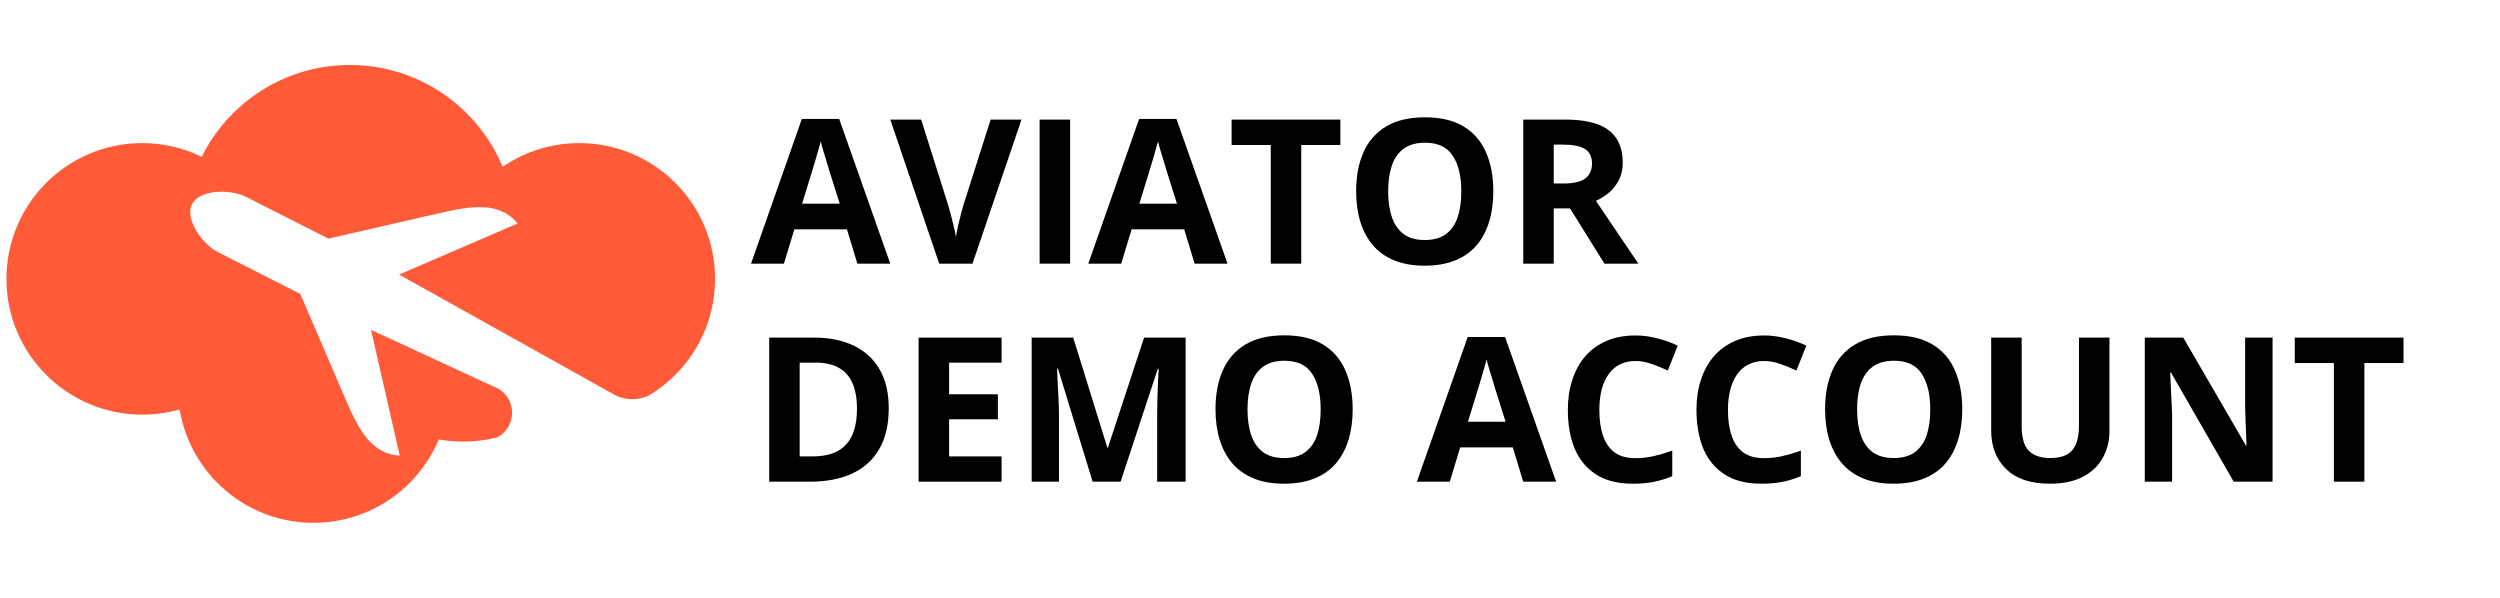
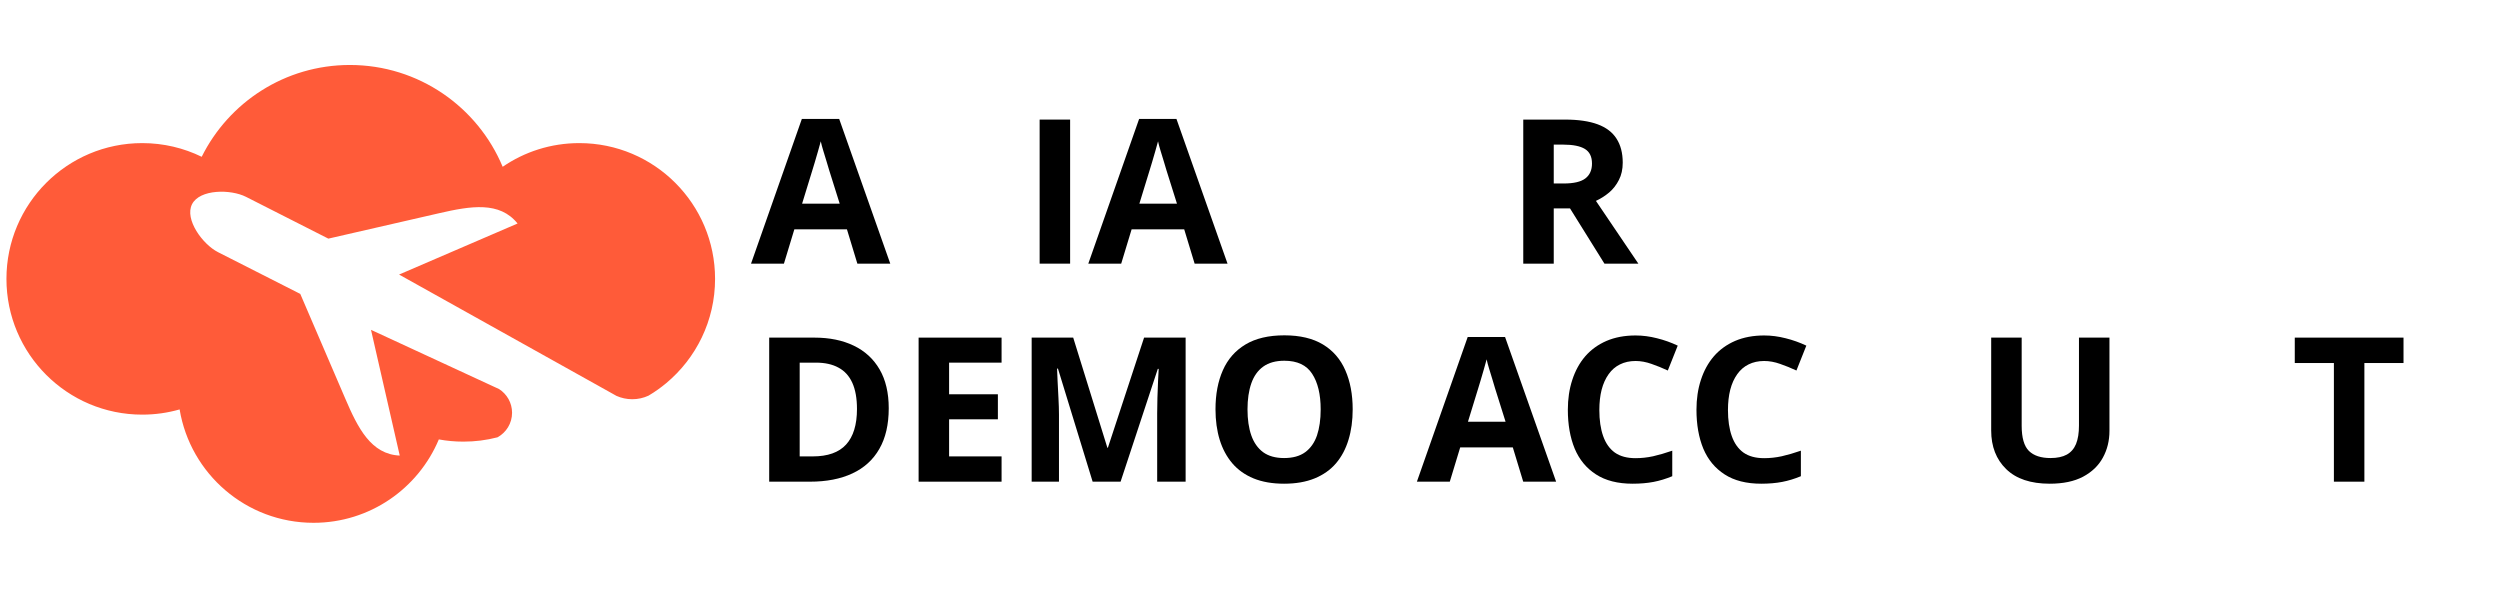
<svg xmlns="http://www.w3.org/2000/svg" width="410" viewBox="0 0 307.5 73.5" height="98" preserveAspectRatio="xMidYMid meet">
  <defs>
    <g />
    <clipPath id="5e2352bd3a">
      <path d="M 0.789 7.969 L 87.949 7.969 L 87.949 64.586 L 0.789 64.586 Z M 0.789 7.969 " clip-rule="nonzero" />
    </clipPath>
  </defs>
  <g clip-path="url(#5e2352bd3a)">
    <path fill="#ff5b39" d="M 80.941 47.902 C 80.559 48.176 80.168 48.43 79.762 48.668 C 79.156 48.949 78.48 49.105 77.766 49.105 C 77.078 49.105 76.422 48.957 75.828 48.695 L 75.062 48.266 L 49.086 33.77 L 63.66 27.492 C 61.457 24.742 57.906 25.332 54.059 26.215 L 40.387 29.352 L 30.258 24.211 C 28.391 23.262 24.574 23.25 23.621 25.117 C 22.672 26.988 24.938 30.062 26.809 31.012 L 36.934 36.152 L 42.473 49.039 C 44.027 52.668 45.648 55.883 49.168 56.035 L 45.633 40.57 L 60.566 47.477 L 61.375 47.848 C 62.344 48.461 62.984 49.539 62.984 50.77 C 62.984 52.07 62.262 53.203 61.195 53.789 C 60.52 53.965 59.828 54.098 59.121 54.188 C 58.426 54.277 57.715 54.32 56.996 54.32 C 55.965 54.32 54.957 54.23 53.977 54.047 C 51.453 60.074 45.504 64.305 38.566 64.305 C 30.277 64.305 23.406 58.273 22.094 50.359 C 20.633 50.777 19.09 51 17.492 51 C 8.27 51 0.793 43.523 0.793 34.301 C 0.793 25.078 8.27 17.602 17.492 17.602 C 20.117 17.602 22.598 18.207 24.809 19.285 C 28.141 12.59 35.051 7.992 43.035 7.992 C 51.5 7.992 58.758 13.16 61.828 20.516 C 64.508 18.676 67.754 17.602 71.254 17.602 C 80.477 17.602 87.953 25.078 87.953 34.301 C 87.953 39.453 85.617 44.062 81.949 47.125 C 81.621 47.395 81.285 47.656 80.941 47.902 " fill-opacity="1" fill-rule="evenodd" />
  </g>
  <g fill="#000000" fill-opacity="1">
    <g transform="translate(92.377, 32.428)">
      <g>
        <path d="M 13.078 0 L 11.797 -4.219 L 5.328 -4.219 L 4.047 0 L 0 0 L 6.25 -17.797 L 10.844 -17.797 L 17.125 0 Z M 10.906 -7.375 L 9.609 -11.5 C 9.535 -11.77 9.43 -12.117 9.297 -12.547 C 9.16 -12.984 9.023 -13.426 8.891 -13.875 C 8.754 -14.32 8.648 -14.711 8.578 -15.047 C 8.492 -14.711 8.379 -14.301 8.234 -13.812 C 8.098 -13.32 7.961 -12.859 7.828 -12.422 C 7.703 -11.984 7.609 -11.676 7.547 -11.5 L 6.281 -7.375 Z M 10.906 -7.375 " />
      </g>
    </g>
  </g>
  <g fill="#000000" fill-opacity="1">
    <g transform="translate(109.506, 32.428)">
      <g>
-         <path d="M 16.141 -17.719 L 10.109 0 L 6.016 0 L 0 -17.719 L 3.797 -17.719 L 7.125 -7.172 C 7.188 -6.992 7.281 -6.66 7.406 -6.172 C 7.531 -5.68 7.66 -5.164 7.797 -4.625 C 7.93 -4.082 8.023 -3.629 8.078 -3.266 C 8.117 -3.629 8.203 -4.082 8.328 -4.625 C 8.453 -5.164 8.578 -5.676 8.703 -6.156 C 8.828 -6.645 8.922 -6.984 8.984 -7.172 L 12.344 -17.719 Z M 16.141 -17.719 " />
-       </g>
+         </g>
    </g>
  </g>
  <g fill="#000000" fill-opacity="1">
    <g transform="translate(125.641, 32.428)">
      <g>
        <path d="M 2.234 0 L 2.234 -17.719 L 5.984 -17.719 L 5.984 0 Z M 2.234 0 " />
      </g>
    </g>
  </g>
  <g fill="#000000" fill-opacity="1">
    <g transform="translate(133.861, 32.428)">
      <g>
        <path d="M 13.078 0 L 11.797 -4.219 L 5.328 -4.219 L 4.047 0 L 0 0 L 6.25 -17.797 L 10.844 -17.797 L 17.125 0 Z M 10.906 -7.375 L 9.609 -11.5 C 9.535 -11.77 9.43 -12.117 9.297 -12.547 C 9.16 -12.984 9.023 -13.426 8.891 -13.875 C 8.754 -14.32 8.648 -14.711 8.578 -15.047 C 8.492 -14.711 8.379 -14.301 8.234 -13.812 C 8.098 -13.32 7.961 -12.859 7.828 -12.422 C 7.703 -11.984 7.609 -11.676 7.547 -11.5 L 6.281 -7.375 Z M 10.906 -7.375 " />
      </g>
    </g>
  </g>
  <g fill="#000000" fill-opacity="1">
    <g transform="translate(150.99, 32.428)">
      <g>
-         <path d="M 9.062 0 L 5.312 0 L 5.312 -14.594 L 0.5 -14.594 L 0.5 -17.719 L 13.875 -17.719 L 13.875 -14.594 L 9.062 -14.594 Z M 9.062 0 " />
-       </g>
+         </g>
    </g>
  </g>
  <g fill="#000000" fill-opacity="1">
    <g transform="translate(165.367, 32.428)">
      <g>
-         <path d="M 18.312 -8.891 C 18.312 -7.523 18.141 -6.281 17.797 -5.156 C 17.461 -4.039 16.953 -3.078 16.266 -2.266 C 15.578 -1.461 14.703 -0.844 13.641 -0.406 C 12.578 0.031 11.32 0.25 9.875 0.25 C 8.426 0.25 7.172 0.031 6.109 -0.406 C 5.055 -0.844 4.188 -1.461 3.5 -2.266 C 2.812 -3.078 2.297 -4.039 1.953 -5.156 C 1.609 -6.281 1.438 -7.531 1.438 -8.906 C 1.438 -10.738 1.738 -12.336 2.344 -13.703 C 2.945 -15.066 3.875 -16.125 5.125 -16.875 C 6.375 -17.625 7.969 -18 9.906 -18 C 11.832 -18 13.414 -17.625 14.656 -16.875 C 15.895 -16.125 16.812 -15.066 17.406 -13.703 C 18.008 -12.336 18.312 -10.734 18.312 -8.891 Z M 5.375 -8.891 C 5.375 -7.648 5.531 -6.582 5.844 -5.688 C 6.156 -4.801 6.641 -4.113 7.297 -3.625 C 7.961 -3.145 8.82 -2.906 9.875 -2.906 C 10.945 -2.906 11.812 -3.145 12.469 -3.625 C 13.133 -4.113 13.617 -4.801 13.922 -5.688 C 14.223 -6.582 14.375 -7.648 14.375 -8.891 C 14.375 -10.742 14.023 -12.203 13.328 -13.266 C 12.641 -14.336 11.5 -14.875 9.906 -14.875 C 8.844 -14.875 7.977 -14.633 7.312 -14.156 C 6.645 -13.676 6.156 -12.988 5.844 -12.094 C 5.531 -11.195 5.375 -10.129 5.375 -8.891 Z M 5.375 -8.891 " />
-       </g>
+         </g>
    </g>
  </g>
  <g fill="#000000" fill-opacity="1">
    <g transform="translate(185.127, 32.428)">
      <g>
        <path d="M 7.391 -17.719 C 9.004 -17.719 10.332 -17.523 11.375 -17.141 C 12.426 -16.754 13.203 -16.164 13.703 -15.375 C 14.211 -14.594 14.469 -13.609 14.469 -12.422 C 14.469 -11.609 14.312 -10.898 14 -10.297 C 13.695 -9.691 13.297 -9.176 12.797 -8.75 C 12.297 -8.332 11.754 -7.988 11.172 -7.719 L 16.391 0 L 12.219 0 L 7.984 -6.797 L 5.984 -6.797 L 5.984 0 L 2.234 0 L 2.234 -17.719 Z M 7.125 -14.641 L 5.984 -14.641 L 5.984 -9.859 L 7.203 -9.859 C 8.441 -9.859 9.332 -10.066 9.875 -10.484 C 10.414 -10.898 10.688 -11.508 10.688 -12.312 C 10.688 -13.156 10.395 -13.754 9.812 -14.109 C 9.238 -14.461 8.344 -14.641 7.125 -14.641 Z M 7.125 -14.641 " />
      </g>
    </g>
  </g>
  <g fill="#000000" fill-opacity="1">
    <g transform="translate(201.521, 32.428)">
      <g />
    </g>
  </g>
  <g fill="#000000" fill-opacity="1">
    <g transform="translate(92.377, 59.246)">
      <g>
        <path d="M 16.938 -9.031 C 16.938 -7.031 16.551 -5.363 15.781 -4.031 C 15.02 -2.695 13.914 -1.691 12.469 -1.016 C 11.02 -0.336 9.281 0 7.25 0 L 2.234 0 L 2.234 -17.719 L 7.797 -17.719 C 9.648 -17.719 11.258 -17.391 12.625 -16.734 C 14 -16.078 15.062 -15.102 15.812 -13.812 C 16.562 -12.52 16.938 -10.926 16.938 -9.031 Z M 13.031 -8.938 C 13.031 -10.25 12.836 -11.328 12.453 -12.172 C 12.066 -13.016 11.5 -13.633 10.75 -14.031 C 10.008 -14.438 9.086 -14.641 7.984 -14.641 L 5.984 -14.641 L 5.984 -3.109 L 7.594 -3.109 C 9.438 -3.109 10.801 -3.594 11.688 -4.562 C 12.582 -5.539 13.031 -7 13.031 -8.938 Z M 13.031 -8.938 " />
      </g>
    </g>
  </g>
  <g fill="#000000" fill-opacity="1">
    <g transform="translate(110.755, 59.246)">
      <g>
        <path d="M 12.438 0 L 2.234 0 L 2.234 -17.719 L 12.438 -17.719 L 12.438 -14.641 L 5.984 -14.641 L 5.984 -10.75 L 11.984 -10.75 L 11.984 -7.672 L 5.984 -7.672 L 5.984 -3.109 L 12.438 -3.109 Z M 12.438 0 " />
      </g>
    </g>
  </g>
  <g fill="#000000" fill-opacity="1">
    <g transform="translate(124.66, 59.246)">
      <g>
        <path d="M 9.734 0 L 5.469 -13.906 L 5.359 -13.906 C 5.367 -13.57 5.391 -13.07 5.422 -12.406 C 5.461 -11.738 5.5 -11.031 5.531 -10.281 C 5.57 -9.531 5.594 -8.852 5.594 -8.25 L 5.594 0 L 2.234 0 L 2.234 -17.719 L 7.344 -17.719 L 11.547 -4.172 L 11.609 -4.172 L 16.062 -17.719 L 21.172 -17.719 L 21.172 0 L 17.672 0 L 17.672 -8.391 C 17.672 -8.941 17.68 -9.582 17.703 -10.312 C 17.723 -11.039 17.75 -11.734 17.781 -12.391 C 17.812 -13.055 17.836 -13.551 17.859 -13.875 L 17.75 -13.875 L 13.172 0 Z M 9.734 0 " />
      </g>
    </g>
  </g>
  <g fill="#000000" fill-opacity="1">
    <g transform="translate(148.068, 59.246)">
      <g>
        <path d="M 18.312 -8.891 C 18.312 -7.523 18.141 -6.281 17.797 -5.156 C 17.461 -4.039 16.953 -3.078 16.266 -2.266 C 15.578 -1.461 14.703 -0.844 13.641 -0.406 C 12.578 0.031 11.32 0.25 9.875 0.25 C 8.426 0.25 7.172 0.031 6.109 -0.406 C 5.055 -0.844 4.188 -1.461 3.5 -2.266 C 2.812 -3.078 2.297 -4.039 1.953 -5.156 C 1.609 -6.281 1.438 -7.531 1.438 -8.906 C 1.438 -10.738 1.738 -12.336 2.344 -13.703 C 2.945 -15.066 3.875 -16.125 5.125 -16.875 C 6.375 -17.625 7.969 -18 9.906 -18 C 11.832 -18 13.414 -17.625 14.656 -16.875 C 15.895 -16.125 16.812 -15.066 17.406 -13.703 C 18.008 -12.336 18.312 -10.734 18.312 -8.891 Z M 5.375 -8.891 C 5.375 -7.648 5.531 -6.582 5.844 -5.688 C 6.156 -4.801 6.641 -4.113 7.297 -3.625 C 7.961 -3.145 8.82 -2.906 9.875 -2.906 C 10.945 -2.906 11.812 -3.145 12.469 -3.625 C 13.133 -4.113 13.617 -4.801 13.922 -5.688 C 14.223 -6.582 14.375 -7.648 14.375 -8.891 C 14.375 -10.742 14.023 -12.203 13.328 -13.266 C 12.641 -14.336 11.5 -14.875 9.906 -14.875 C 8.844 -14.875 7.977 -14.633 7.312 -14.156 C 6.645 -13.676 6.156 -12.988 5.844 -12.094 C 5.531 -11.195 5.375 -10.129 5.375 -8.891 Z M 5.375 -8.891 " />
      </g>
    </g>
  </g>
  <g fill="#000000" fill-opacity="1">
    <g transform="translate(167.828, 59.246)">
      <g />
    </g>
  </g>
  <g fill="#000000" fill-opacity="1">
    <g transform="translate(174.278, 59.246)">
      <g>
        <path d="M 13.078 0 L 11.797 -4.219 L 5.328 -4.219 L 4.047 0 L 0 0 L 6.25 -17.797 L 10.844 -17.797 L 17.125 0 Z M 10.906 -7.375 L 9.609 -11.5 C 9.535 -11.77 9.43 -12.117 9.297 -12.547 C 9.16 -12.984 9.023 -13.426 8.891 -13.875 C 8.754 -14.32 8.648 -14.711 8.578 -15.047 C 8.492 -14.711 8.379 -14.301 8.234 -13.812 C 8.098 -13.32 7.961 -12.859 7.828 -12.422 C 7.703 -11.984 7.609 -11.676 7.547 -11.5 L 6.281 -7.375 Z M 10.906 -7.375 " />
      </g>
    </g>
  </g>
  <g fill="#000000" fill-opacity="1">
    <g transform="translate(191.407, 59.246)">
      <g>
        <path d="M 9.766 -14.844 C 9.047 -14.844 8.406 -14.703 7.844 -14.422 C 7.289 -14.148 6.828 -13.75 6.453 -13.219 C 6.078 -12.695 5.789 -12.062 5.594 -11.312 C 5.406 -10.57 5.312 -9.738 5.312 -8.812 C 5.312 -7.562 5.469 -6.492 5.781 -5.609 C 6.094 -4.723 6.57 -4.047 7.219 -3.578 C 7.875 -3.117 8.723 -2.891 9.766 -2.891 C 10.484 -2.891 11.203 -2.969 11.922 -3.125 C 12.648 -3.289 13.438 -3.52 14.281 -3.812 L 14.281 -0.672 C 13.5 -0.348 12.727 -0.113 11.969 0.031 C 11.207 0.176 10.352 0.25 9.406 0.25 C 7.582 0.25 6.082 -0.129 4.906 -0.891 C 3.727 -1.648 2.852 -2.707 2.281 -4.062 C 1.719 -5.426 1.438 -7.02 1.438 -8.844 C 1.438 -10.176 1.617 -11.398 1.984 -12.516 C 2.348 -13.641 2.879 -14.609 3.578 -15.422 C 4.285 -16.234 5.156 -16.863 6.188 -17.312 C 7.227 -17.758 8.422 -17.984 9.766 -17.984 C 10.641 -17.984 11.52 -17.867 12.406 -17.641 C 13.289 -17.422 14.141 -17.117 14.953 -16.734 L 13.734 -13.672 C 13.066 -13.984 12.398 -14.254 11.734 -14.484 C 11.066 -14.723 10.41 -14.844 9.766 -14.844 Z M 9.766 -14.844 " />
      </g>
    </g>
  </g>
  <g fill="#000000" fill-opacity="1">
    <g transform="translate(207.227, 59.246)">
      <g>
        <path d="M 9.766 -14.844 C 9.047 -14.844 8.406 -14.703 7.844 -14.422 C 7.289 -14.148 6.828 -13.75 6.453 -13.219 C 6.078 -12.695 5.789 -12.062 5.594 -11.312 C 5.406 -10.57 5.312 -9.738 5.312 -8.812 C 5.312 -7.562 5.469 -6.492 5.781 -5.609 C 6.094 -4.723 6.57 -4.047 7.219 -3.578 C 7.875 -3.117 8.723 -2.891 9.766 -2.891 C 10.484 -2.891 11.203 -2.969 11.922 -3.125 C 12.648 -3.289 13.438 -3.52 14.281 -3.812 L 14.281 -0.672 C 13.5 -0.348 12.727 -0.113 11.969 0.031 C 11.207 0.176 10.352 0.25 9.406 0.25 C 7.582 0.25 6.082 -0.129 4.906 -0.891 C 3.727 -1.648 2.852 -2.707 2.281 -4.062 C 1.719 -5.426 1.438 -7.02 1.438 -8.844 C 1.438 -10.176 1.617 -11.398 1.984 -12.516 C 2.348 -13.641 2.879 -14.609 3.578 -15.422 C 4.285 -16.234 5.156 -16.863 6.188 -17.312 C 7.227 -17.758 8.422 -17.984 9.766 -17.984 C 10.641 -17.984 11.52 -17.867 12.406 -17.641 C 13.289 -17.422 14.141 -17.117 14.953 -16.734 L 13.734 -13.672 C 13.066 -13.984 12.398 -14.254 11.734 -14.484 C 11.066 -14.723 10.41 -14.844 9.766 -14.844 Z M 9.766 -14.844 " />
      </g>
    </g>
  </g>
  <g fill="#000000" fill-opacity="1">
    <g transform="translate(223.047, 59.246)">
      <g>
-         <path d="M 18.312 -8.891 C 18.312 -7.523 18.141 -6.281 17.797 -5.156 C 17.461 -4.039 16.953 -3.078 16.266 -2.266 C 15.578 -1.461 14.703 -0.844 13.641 -0.406 C 12.578 0.031 11.32 0.25 9.875 0.25 C 8.426 0.25 7.172 0.031 6.109 -0.406 C 5.055 -0.844 4.188 -1.461 3.5 -2.266 C 2.812 -3.078 2.297 -4.039 1.953 -5.156 C 1.609 -6.281 1.438 -7.531 1.438 -8.906 C 1.438 -10.738 1.738 -12.336 2.344 -13.703 C 2.945 -15.066 3.875 -16.125 5.125 -16.875 C 6.375 -17.625 7.969 -18 9.906 -18 C 11.832 -18 13.414 -17.625 14.656 -16.875 C 15.895 -16.125 16.812 -15.066 17.406 -13.703 C 18.008 -12.336 18.312 -10.734 18.312 -8.891 Z M 5.375 -8.891 C 5.375 -7.648 5.531 -6.582 5.844 -5.688 C 6.156 -4.801 6.641 -4.113 7.297 -3.625 C 7.961 -3.145 8.82 -2.906 9.875 -2.906 C 10.945 -2.906 11.812 -3.145 12.469 -3.625 C 13.133 -4.113 13.617 -4.801 13.922 -5.688 C 14.223 -6.582 14.375 -7.648 14.375 -8.891 C 14.375 -10.742 14.023 -12.203 13.328 -13.266 C 12.641 -14.336 11.5 -14.875 9.906 -14.875 C 8.844 -14.875 7.977 -14.633 7.312 -14.156 C 6.645 -13.676 6.156 -12.988 5.844 -12.094 C 5.531 -11.195 5.375 -10.129 5.375 -8.891 Z M 5.375 -8.891 " />
-       </g>
+         </g>
    </g>
  </g>
  <g fill="#000000" fill-opacity="1">
    <g transform="translate(242.807, 59.246)">
      <g>
        <path d="M 16.656 -17.719 L 16.656 -6.25 C 16.656 -5.031 16.383 -3.93 15.844 -2.953 C 15.312 -1.973 14.5 -1.191 13.406 -0.609 C 12.32 -0.035 10.957 0.25 9.312 0.25 C 6.969 0.25 5.18 -0.348 3.953 -1.547 C 2.723 -2.742 2.109 -4.328 2.109 -6.297 L 2.109 -17.719 L 5.859 -17.719 L 5.859 -6.875 C 5.859 -5.406 6.156 -4.375 6.75 -3.781 C 7.352 -3.195 8.238 -2.906 9.406 -2.906 C 10.227 -2.906 10.895 -3.047 11.406 -3.328 C 11.926 -3.617 12.305 -4.055 12.547 -4.641 C 12.785 -5.234 12.906 -5.984 12.906 -6.891 L 12.906 -17.719 Z M 16.656 -17.719 " />
      </g>
    </g>
  </g>
  <g fill="#000000" fill-opacity="1">
    <g transform="translate(261.573, 59.246)">
      <g>
-         <path d="M 17.953 0 L 13.172 0 L 5.469 -13.406 L 5.359 -13.406 C 5.391 -12.852 5.414 -12.289 5.438 -11.719 C 5.469 -11.156 5.492 -10.594 5.516 -10.031 C 5.535 -9.469 5.562 -8.906 5.594 -8.344 L 5.594 0 L 2.234 0 L 2.234 -17.719 L 6.969 -17.719 L 14.672 -4.453 L 14.75 -4.453 C 14.738 -5.004 14.719 -5.547 14.688 -6.078 C 14.664 -6.617 14.645 -7.16 14.625 -7.703 C 14.602 -8.242 14.586 -8.785 14.578 -9.328 L 14.578 -17.719 L 17.953 -17.719 Z M 17.953 0 " />
-       </g>
+         </g>
    </g>
  </g>
  <g fill="#000000" fill-opacity="1">
    <g transform="translate(281.757, 59.246)">
      <g>
        <path d="M 9.062 0 L 5.312 0 L 5.312 -14.594 L 0.5 -14.594 L 0.5 -17.719 L 13.875 -17.719 L 13.875 -14.594 L 9.062 -14.594 Z M 9.062 0 " />
      </g>
    </g>
  </g>
</svg>